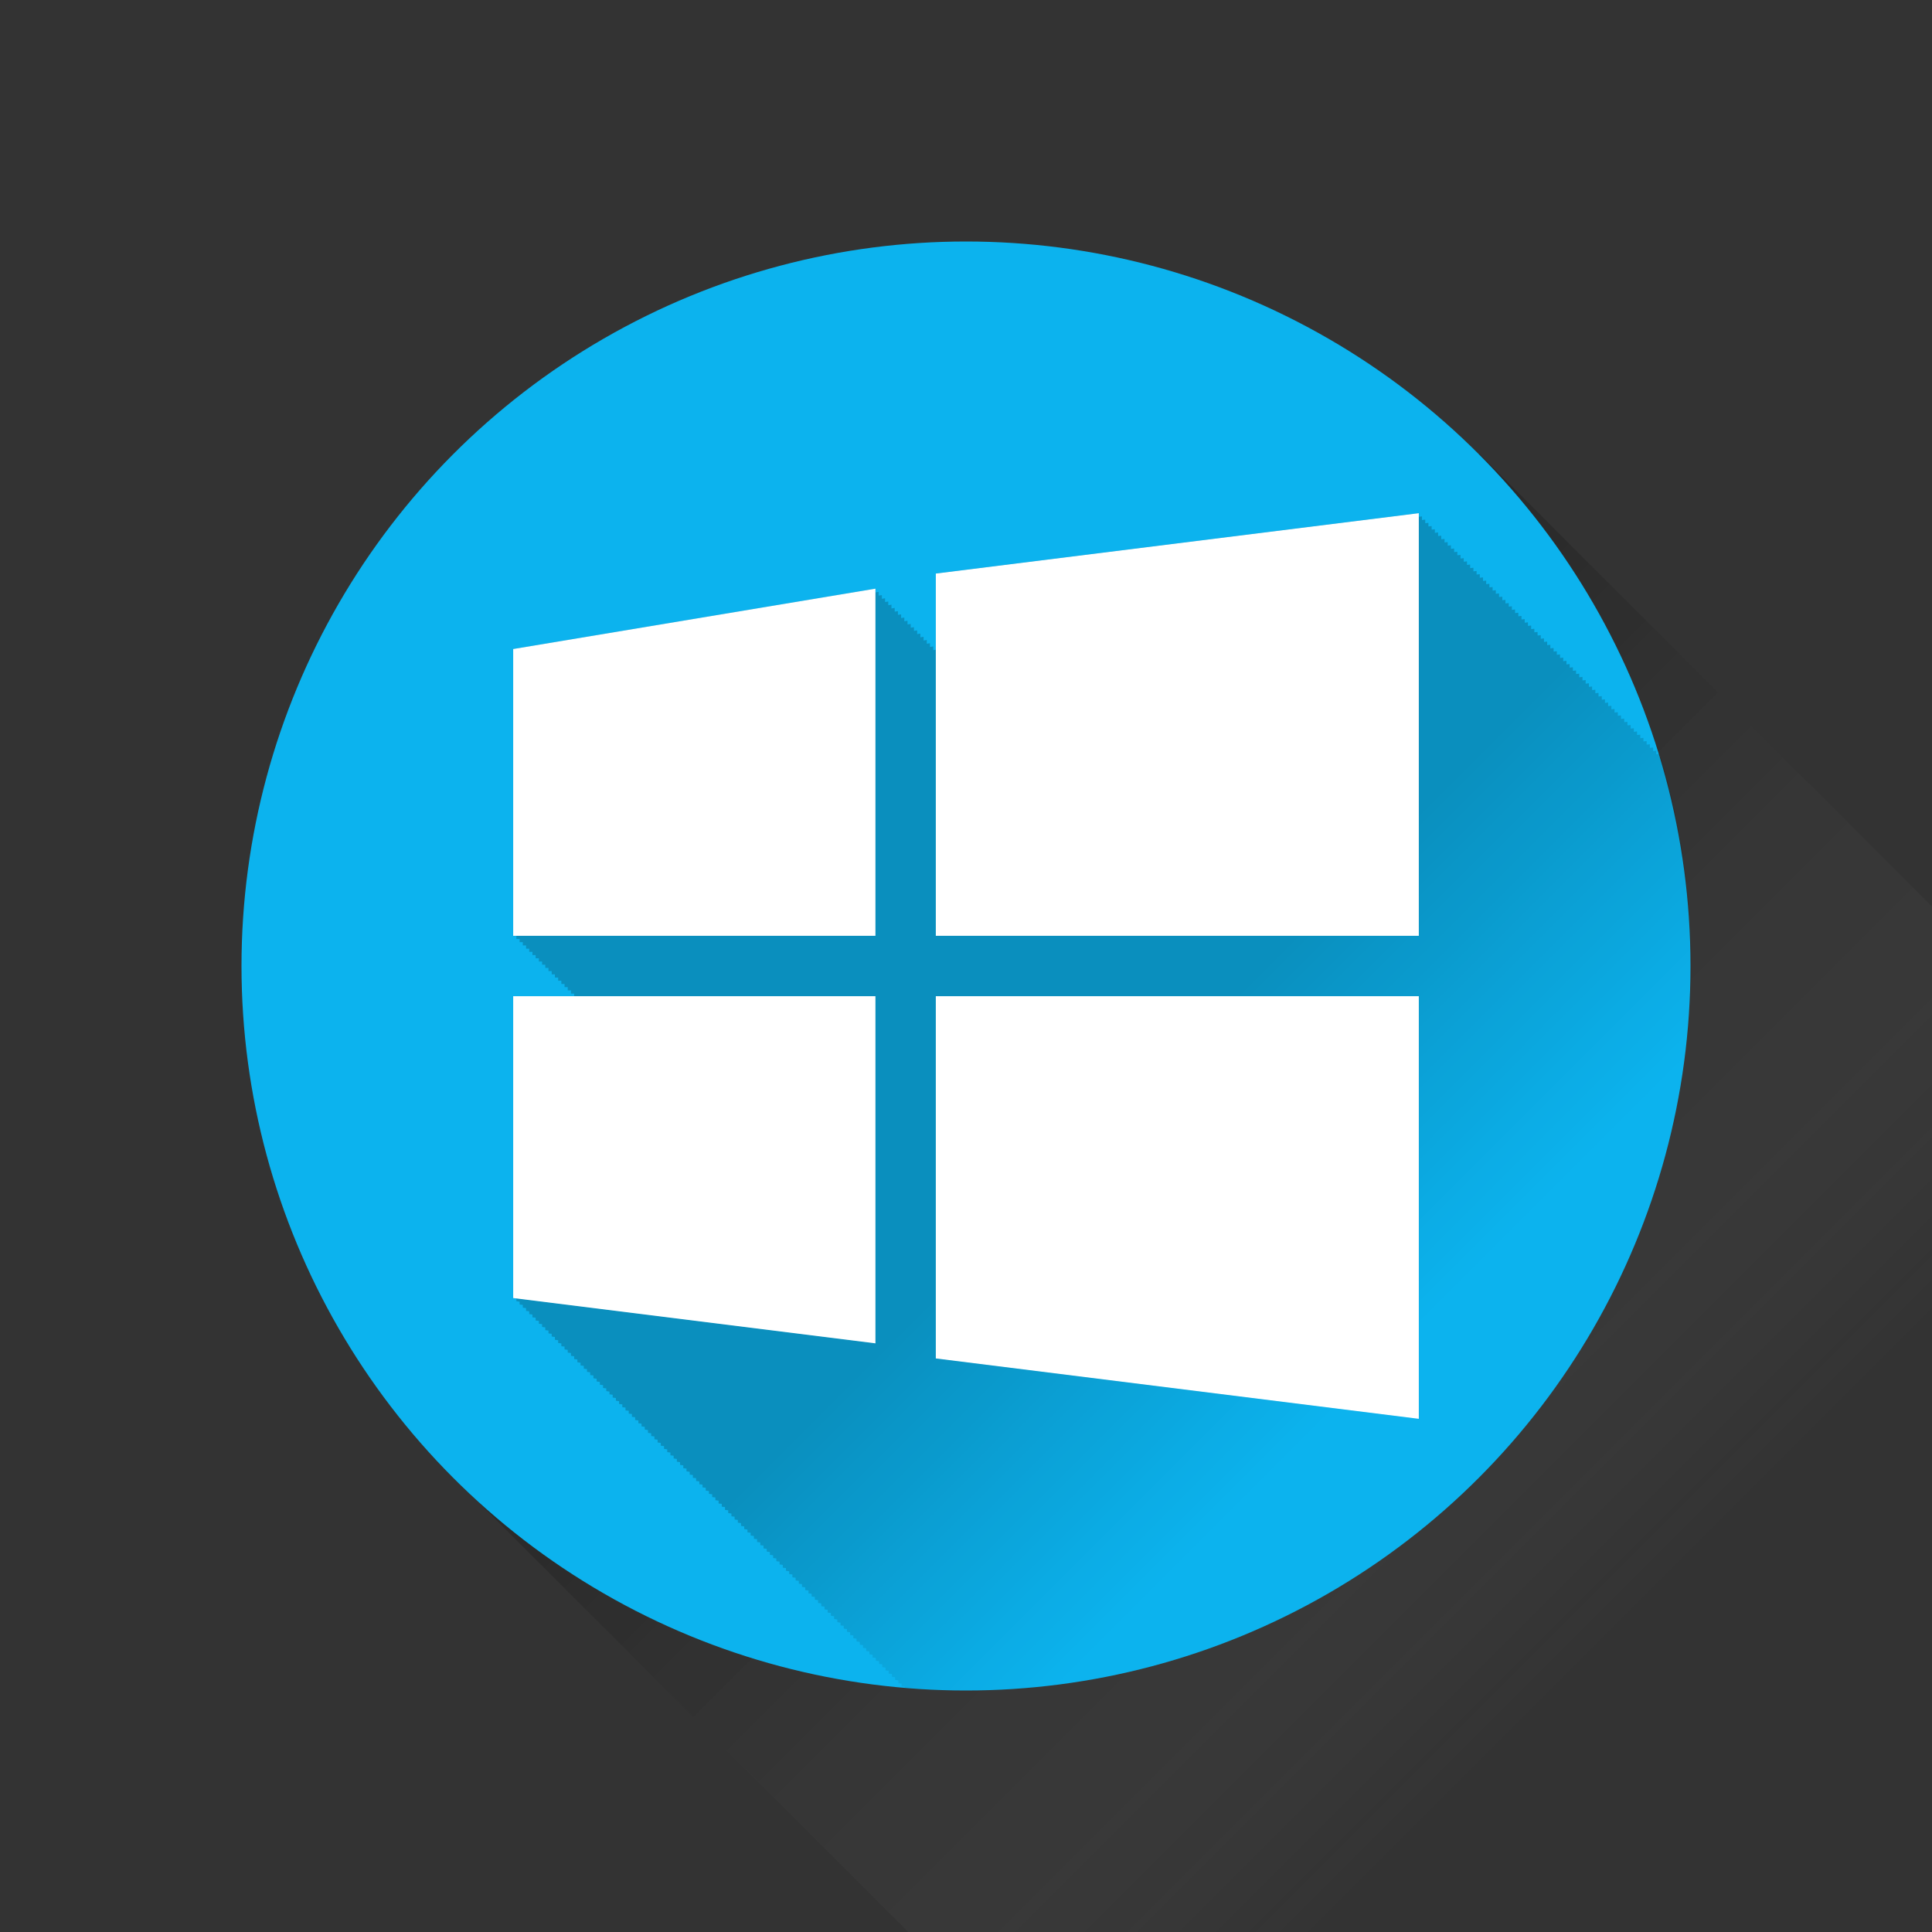
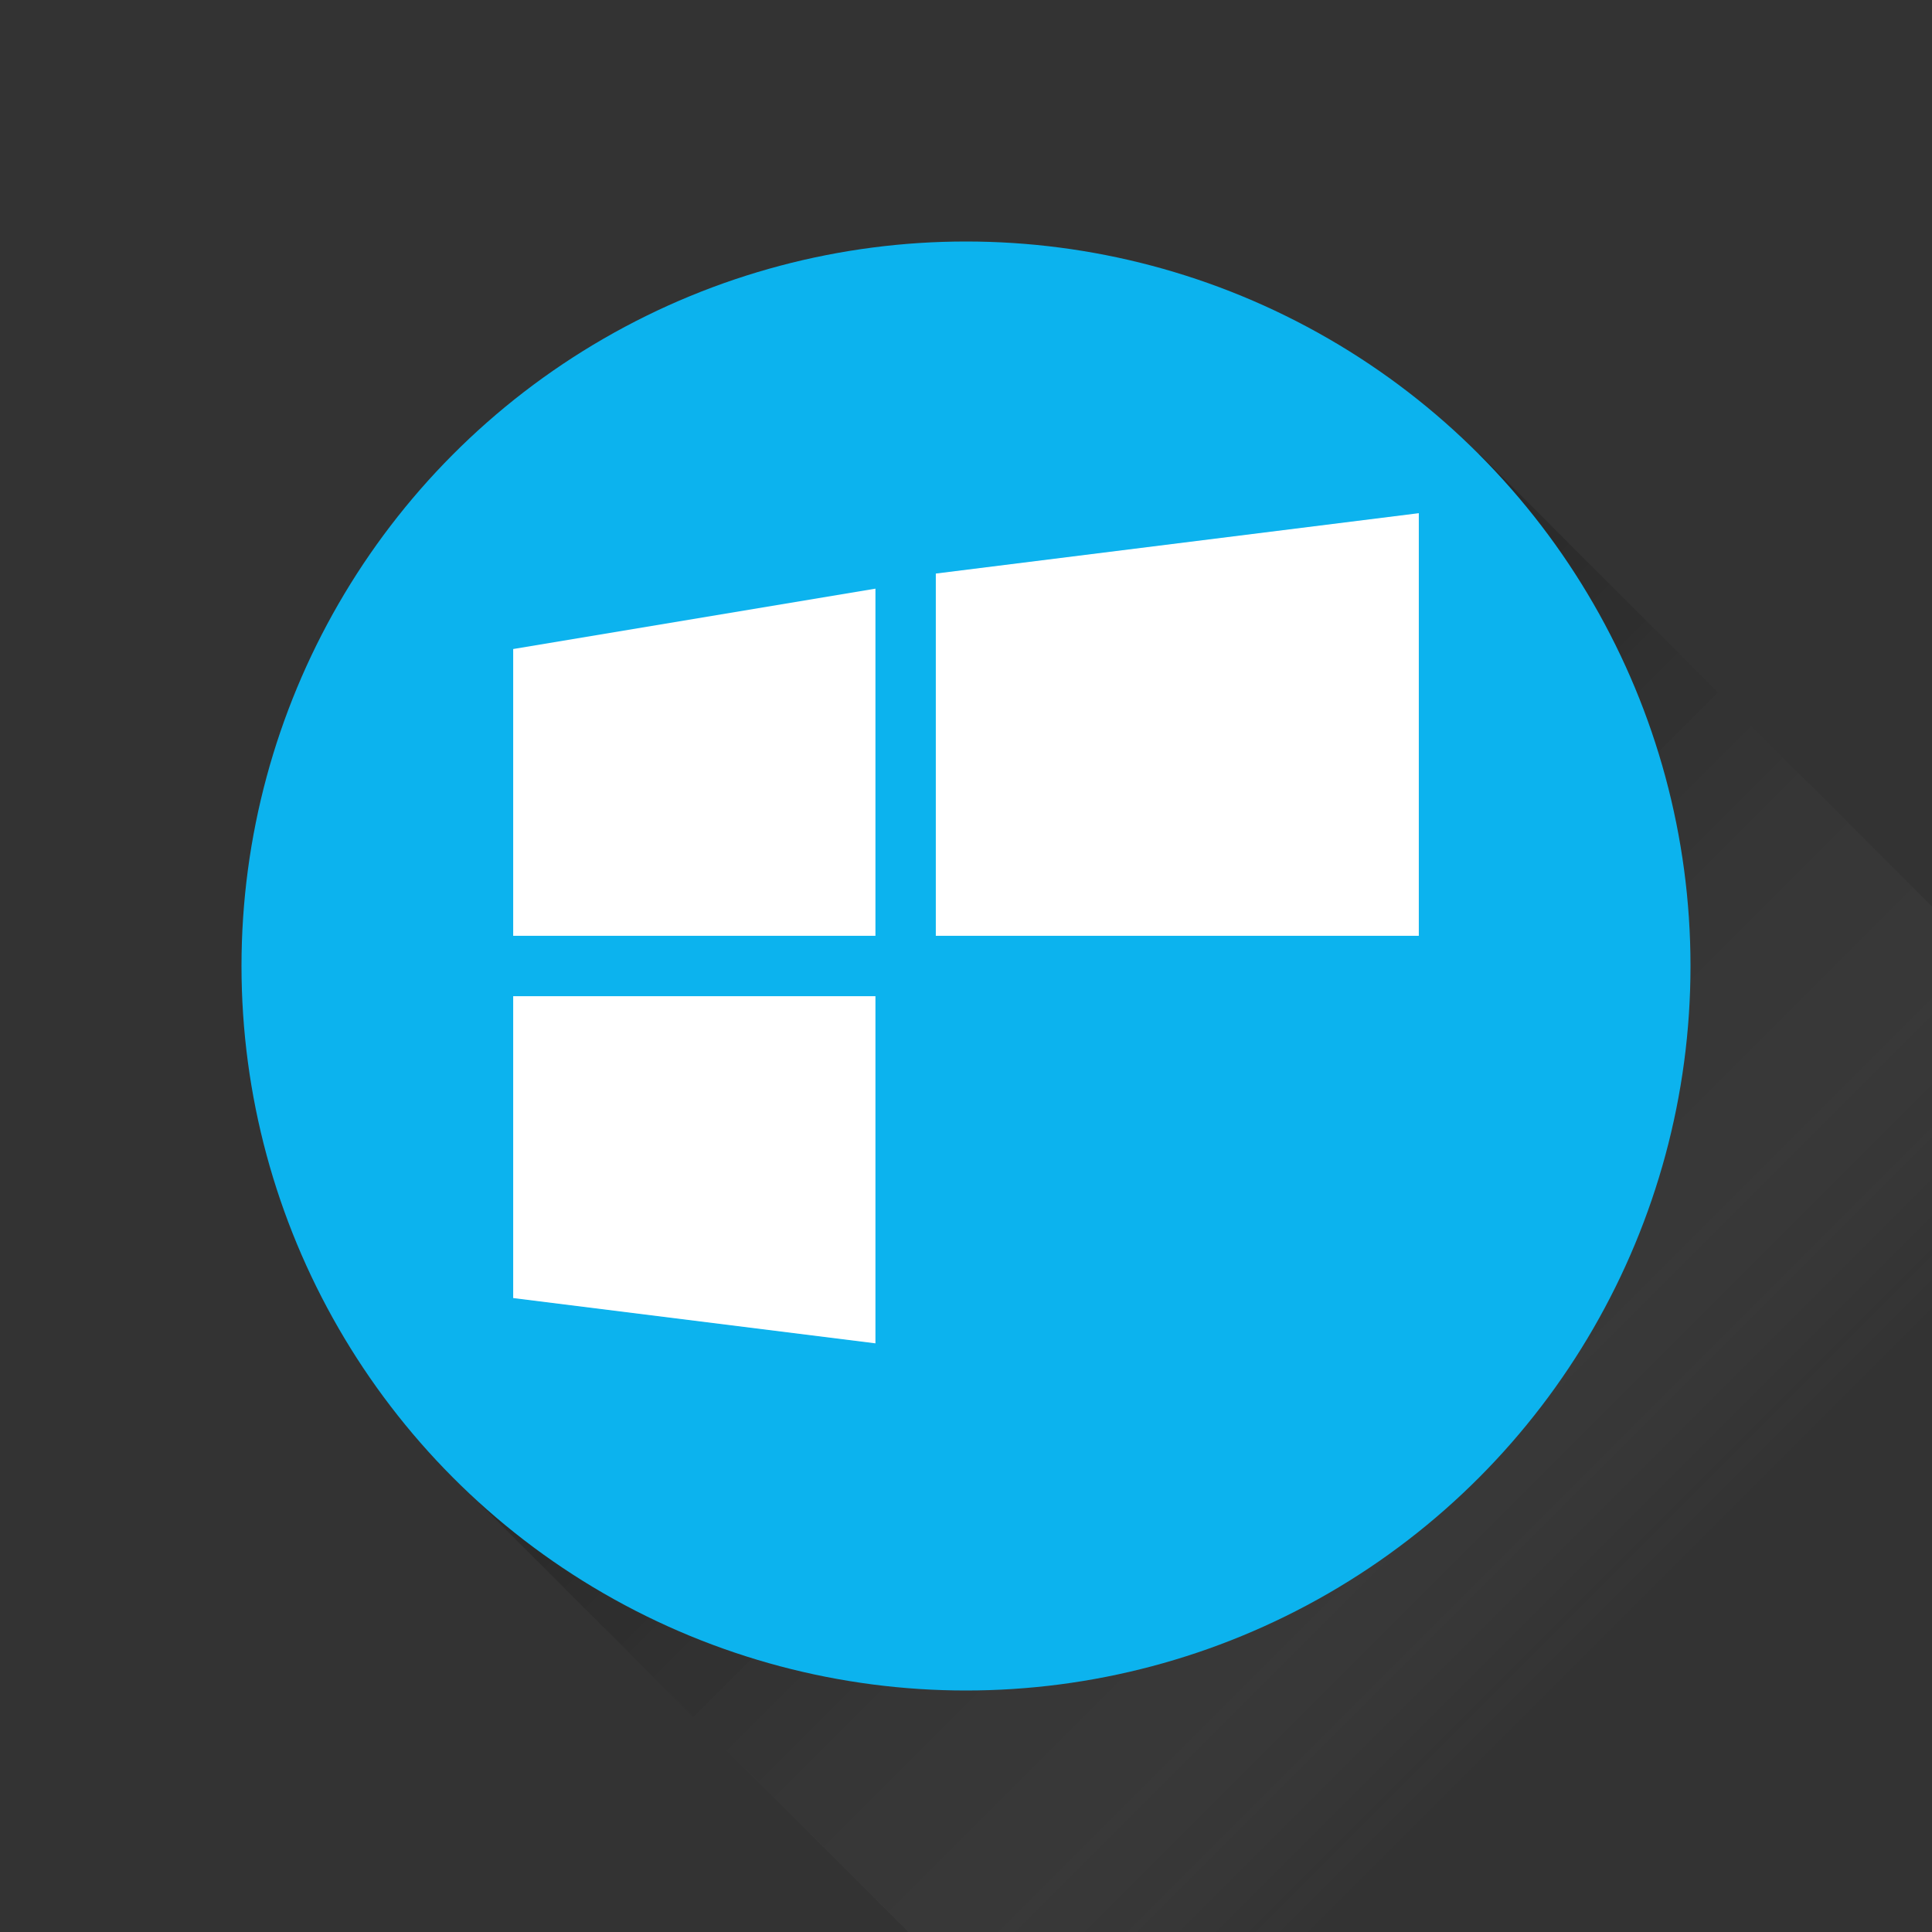
<svg xmlns="http://www.w3.org/2000/svg" xmlns:xlink="http://www.w3.org/1999/xlink" enable-background="new 0 0 64 64" height="64px" id="Windows_8" version="1.1" viewBox="0 0 64 64" width="64px" xml:space="preserve">
  <rect x="0" y="0" width="64" height="64" fill="#333333" stroke="none" />
  <linearGradient gradientTransform="matrix(1 0 0 1 -2192 -2908)" gradientUnits="userSpaceOnUse" id="Circle_Shadow_1_" x1="2256.029" x2="2224.03" y1="2972" y2="2940.001">
    <stop offset="0.316" style="stop-color:#FFFFFF;stop-opacity:0" />
    <stop offset="0.351" style="stop-color:#E9E9E9;stop-opacity:0.05" />
    <stop offset="0.454" style="stop-color:#ACACAC;stop-opacity:0.202" />
    <stop offset="0.557" style="stop-color:#787878;stop-opacity:0.352" />
    <stop offset="0.657" style="stop-color:#4D4D4D;stop-opacity:0.498" />
    <stop offset="0.753" style="stop-color:#2B2B2B;stop-opacity:0.638" />
    <stop offset="0.844" style="stop-color:#131313;stop-opacity:0.772" />
    <stop offset="0.929" style="stop-color:#050505;stop-opacity:0.896" />
    <stop offset="1" style="stop-color:#000000" />
  </linearGradient>
  <polygon enable-background="new    " fill="url(#Circle_Shadow_1_)" id="Circle_Shadow" opacity="0.2" points="64.029,64   64.029,30.059 49,15.029 15.059,48.971 30.088,64 " />
  <circle cx="32" cy="32" fill="#0CB3EE" id="Circle" r="24" />
  <g id="Win8_shadow">
    <g>
      <defs>
        <circle cx="32.029" cy="32" id="SVGID_1_" r="24" />
      </defs>
      <clipPath id="SVGID_2_">
        <use overflow="visible" xlink:href="#SVGID_1_" />
      </clipPath>
      <linearGradient gradientTransform="matrix(1 0 0 -1 -274 -299)" gradientUnits="userSpaceOnUse" id="SVGID_3_" x1="354.001" x2="294.251" y1="-376.998" y2="-317.249">
        <stop offset="0.561" style="stop-color:#000000;stop-opacity:0" />
        <stop offset="0.704" style="stop-color:#000000" />
      </linearGradient>
-       <polygon clip-path="url(#SVGID_2_)" enable-background="new    " fill="url(#SVGID_3_)" opacity="0.2" points="79,63 79,49     78.895,49.014 78.895,48.895 78.787,48.907 78.787,48.787 78.682,48.801 78.682,48.682 78.574,48.693 78.574,48.575     78.469,48.588 78.469,48.469 78.361,48.482 78.361,48.361 78.256,48.376 78.256,48.256 78.148,48.27 78.148,48.148 78.043,48.163     78.043,48.043 77.938,48.057 77.938,47.938 77.831,47.949 77.831,47.83 77.725,47.844 77.725,47.725 77.618,47.738 77.618,47.618     77.512,47.632 77.512,47.512 77.404,47.525 77.404,47.404 77.299,47.419 77.299,47.299 77.191,47.313 77.191,47.191     77.086,47.206 77.086,47.086 76.98,47.1 76.98,46.98 76.874,46.994 76.874,46.874 76.768,46.889 76.768,46.768 76.661,46.781     76.661,46.661 76.555,46.675 76.555,46.555 76.448,46.568 76.448,46.448 76.342,46.462 76.342,46.342 76.236,46.355     76.236,46.236 76.13,46.25 76.13,46.13 76.023,46.145 76.023,46.023 75.917,46.037 75.917,45.917 75.811,45.932 75.811,45.811     75.704,45.824 75.704,45.704 75.598,45.718 75.598,45.6 75.491,45.611 75.491,45.491 75.387,45.504 75.387,45.386 75.279,45.398     75.279,45.279 75.173,45.293 75.173,45.173 75.066,45.188 75.066,45.066 74.96,45.08 74.96,44.96 74.854,44.975 74.854,44.854     74.748,44.867 74.748,44.747 74.641,44.761 74.641,44.641 74.535,44.654 74.535,44.535 74.43,44.549 74.43,44.43 74.322,44.441     74.322,44.322 74.216,44.336 74.216,44.216 74.109,44.229 74.109,44.109 74.004,44.123 74.004,44.004 73.896,44.018     73.896,43.896 73.791,43.91 73.791,43.791 73.686,43.805 73.686,43.686 73.578,43.698 73.578,43.578 73.473,43.592 73.473,43.473     73.365,43.484 73.365,43.365 73.259,43.379 73.259,43.26 73.152,43.273 73.152,43.152 73.047,43.166 73.047,43.047 72.939,43.061     72.939,42.939 72.834,42.954 72.834,42.834 72.729,42.848 72.729,42.729 72.621,42.741 72.621,42.621 72.516,42.635     72.516,42.516 72.408,42.527 72.408,42.409 72.303,42.422 72.303,42.303 72.195,42.316 72.195,42.195 72.09,42.209 72.09,42.09     71.982,42.104 71.982,41.982 71.877,41.997 71.877,41.877 71.771,41.891 71.771,41.771 71.665,41.783 71.665,41.665 71.559,41.68     71.559,41.559 71.452,41.57 71.452,41.452 71.346,41.466 71.346,41.346 71.238,41.359 71.238,41.239 71.133,41.253 71.133,41.133     71.025,41.146 71.025,41.025 70.92,41.04 70.92,40.92 70.813,40.934 70.813,40.814 70.708,40.828 70.708,40.707 70.602,40.721     70.602,40.602 70.495,40.615 70.495,40.495 70.389,40.509 70.389,40.389 70.283,40.402 70.283,40.282 70.176,40.296     70.176,40.176 70.07,40.189 70.07,40.07 69.963,40.084 69.963,39.963 69.857,39.977 69.857,39.857 69.751,39.871 69.751,39.751     69.645,39.766 69.645,39.645 69.538,39.658 69.538,39.538 69.432,39.552 69.432,39.432 69.326,39.445 69.326,39.326 69.221,39.34     69.221,39.221 69.113,39.232 69.113,39.113 69.007,39.127 69.007,39.007 68.9,39.021 68.9,38.9 68.794,38.914 68.794,38.794     68.688,38.809 68.688,38.688 68.581,38.701 68.581,38.582 68.475,38.596 68.475,38.477 68.369,38.488 68.369,38.369     68.264,38.383 68.264,38.264 68.156,38.275 68.156,38.156 68.05,38.17 68.05,38.05 67.943,38.063 67.943,37.943 67.838,37.957     67.838,37.837 67.73,37.852 67.73,37.73 67.625,37.744 67.625,37.625 67.52,37.639 67.52,37.518 67.412,37.531 67.412,37.412     67.307,37.426 67.307,37.307 67.199,37.318 67.199,37.199 67.093,37.213 67.093,37.093 66.986,37.105 66.986,36.986 66.881,37     66.881,36.881 66.773,36.895 66.773,36.773 66.668,36.787 66.668,36.668 66.563,36.682 66.563,36.563 66.455,36.575     66.455,36.455 66.35,36.469 66.35,36.35 66.242,36.361 66.242,36.242 66.137,36.256 66.137,36.137 66.029,36.15 66.029,36.029     65.924,36.043 65.924,35.924 65.816,35.938 65.816,35.816 65.711,35.831 65.711,35.711 65.605,35.725 65.605,35.605     65.498,35.619 65.498,35.498 65.393,35.512 65.393,35.393 65.285,35.406 65.285,35.286 65.18,35.299 65.18,35.18 65.073,35.193     65.073,35.073 64.967,35.087 64.967,34.967 64.859,34.98 64.859,34.859 64.754,34.874 64.754,34.754 64.646,34.768 64.646,34.646     64.542,34.66 64.542,34.542 64.436,34.557 64.436,34.436 64.329,34.449 64.329,34.329 64.223,34.343 64.223,34.223 64.116,34.236     64.116,34.116 64.01,34.13 64.01,34.01 63.902,34.023 63.902,33.902 63.797,33.917 63.797,33.797 63.691,33.811 63.691,33.691     63.585,33.705 63.585,33.585 63.479,33.6 63.479,33.479 63.372,33.492 63.372,33.372 63.266,33.386 63.266,33.266 63.16,33.279     63.16,33.159 63.053,33.173 63.053,33.053 62.947,33.066 62.947,32.945 62.841,32.96 62.841,32.841 62.734,32.854 62.734,32.734     62.628,32.748 62.628,32.628 62.521,32.643 62.521,32.521 62.416,32.535 62.416,32.415 62.309,32.429 62.309,32.31 62.203,32.323     62.203,32.203 62.098,32.216 62.098,32.097 61.99,32.11 61.99,31.99 61.884,32.003 61.884,31.884 61.777,31.897 61.777,31.777     61.671,31.791 61.671,31.671 61.564,31.684 61.564,31.564 61.459,31.578 61.459,31.459 61.352,31.473 61.352,31.352     61.246,31.365 61.246,31.246 61.141,31.259 61.141,31.14 61.033,31.153 61.033,31.033 60.927,31.046 60.927,30.927 60.82,30.94     60.82,30.82 60.715,30.833 60.715,30.715 60.607,30.728 60.607,30.608 60.502,30.622 60.502,30.502 60.395,30.516 60.395,30.395     60.289,30.408 60.289,30.289 60.184,30.302 60.184,30.183 60.076,30.196 60.076,30.077 59.971,30.09 59.971,29.97 59.863,29.983     59.863,29.864 59.758,29.877 59.758,29.758 59.65,29.771 59.65,29.651 59.545,29.665 59.545,29.545 59.438,29.558 59.438,29.438     59.333,29.452 59.333,29.333 59.227,29.347 59.227,29.226 59.119,29.239 59.119,29.12 59.014,29.133 59.014,29.013 58.907,29.026     58.907,28.907 58.801,28.92 58.801,28.801 58.693,28.814 58.693,28.694 58.588,28.708 58.588,28.588 58.482,28.601 58.482,28.482     58.376,28.496 58.376,28.375 58.27,28.389 58.27,28.269 58.163,28.282 58.163,28.163 58.057,28.176 58.057,28.057 57.95,28.07     57.95,27.95 57.844,27.963 57.844,27.844 57.738,27.857 57.738,27.738 57.631,27.751 57.631,27.631 57.525,27.645 57.525,27.525     57.418,27.539 57.418,27.418 57.313,27.431 57.313,27.313 57.206,27.326 57.206,27.206 57.1,27.219 57.1,27.1 56.993,27.113     56.993,26.993 56.887,27.006 56.887,26.887 56.781,26.9 56.781,26.781 56.674,26.795 56.674,26.674 56.568,26.688 56.568,26.568     56.462,26.582 56.462,26.462 56.355,26.475 56.355,26.356 56.249,26.369 56.249,26.249 56.143,26.262 56.143,26.143     56.037,26.156 56.037,26.036 55.932,26.049 55.932,25.931 55.824,25.944 55.824,25.824 55.717,25.837 55.717,25.718     55.611,25.731 55.611,25.611 55.505,25.625 55.505,25.505 55.398,25.519 55.398,25.399 55.292,25.412 55.292,25.292     55.186,25.305 55.186,25.187 55.08,25.2 55.08,25.08 54.975,25.093 54.975,24.974 54.867,24.987 54.867,24.867 54.762,24.88     54.762,24.761 54.654,24.774 54.654,24.654 54.548,24.667 54.548,24.548 54.441,24.562 54.441,24.442 54.336,24.455     54.336,24.335 54.229,24.349 54.229,24.229 54.123,24.243 54.123,24.123 54.018,24.136 54.018,24.017 53.91,24.03 53.91,23.91     53.805,23.923 53.805,23.804 53.698,23.817 53.698,23.698 53.592,23.711 53.592,23.592 53.484,23.605 53.484,23.485     53.379,23.498 53.379,23.379 53.271,23.392 53.271,23.272 53.166,23.286 53.166,23.166 53.061,23.179 53.061,23.06 52.953,23.073     52.953,22.953 52.848,22.966 52.848,22.847 52.74,22.86 52.74,22.741 52.635,22.754 52.635,22.635 52.527,22.648 52.527,22.528     52.422,22.542 52.422,22.422 52.314,22.436 52.314,22.315 52.209,22.329 52.209,22.209 52.104,22.223 52.104,22.103     51.997,22.116 51.997,21.997 51.891,22.01 51.891,21.89 51.784,21.903 51.784,21.784 51.678,21.797 51.678,21.678 51.572,21.691     51.572,21.572 51.465,21.585 51.465,21.465 51.357,21.478 51.357,21.359 51.252,21.372 51.252,21.252 51.146,21.266     51.146,21.146 51.04,21.16 51.04,21.04 50.934,21.053 50.934,20.934 50.827,20.947 50.827,20.828 50.721,20.841 50.721,20.721     50.615,20.734 50.615,20.615 50.508,20.628 50.508,20.508 50.402,20.521 50.402,20.402 50.296,20.415 50.296,20.296     50.189,20.309 50.189,20.189 50.083,20.203 50.083,20.083 49.979,20.096 49.979,19.977 49.87,19.99 49.87,19.871 49.766,19.884     49.766,19.764 49.658,19.777 49.658,19.658 49.551,19.671 49.551,19.551 49.445,19.564 49.445,19.445 49.339,19.458     49.339,19.339 49.232,19.352 49.232,19.232 49.127,19.246 49.127,19.126 49.02,19.14 49.02,19.02 48.914,19.033 48.914,18.914     48.809,18.927 48.809,18.807 48.7,18.82 48.7,18.701 48.596,18.714 48.596,18.595 48.488,18.608 48.488,18.489 48.382,18.502     48.382,18.382 48.275,18.395 48.275,18.276 48.17,18.29 48.17,18.169 48.063,18.183 48.063,18.063 47.957,18.077 47.957,17.957     47.852,17.97 47.852,17.851 47.744,17.864 47.744,17.744 47.639,17.757 47.639,17.638 47.531,17.651 47.531,17.531 47.426,17.544     47.426,17.426 47.318,17.439 47.318,17.319 47.213,17.332 47.213,17.213 47.105,17.226 47.105,17.106 47,17.12 47,17 31,19     31,21.524 30.914,21.538 30.914,21.414 30.807,21.432 30.807,21.308 30.701,21.325 30.701,21.201 30.595,21.218 30.595,21.095     30.488,21.112 30.488,20.988 30.382,21.006 30.382,20.882 30.276,20.899 30.276,20.776 30.169,20.794 30.169,20.669     30.063,20.687 30.063,20.563 29.957,20.581 29.957,20.457 29.851,20.474 29.851,20.351 29.745,20.368 29.745,20.244     29.638,20.262 29.638,20.138 29.531,20.156 29.531,20.031 29.425,20.049 29.425,19.926 29.319,19.943 29.319,19.819     29.213,19.836 29.213,19.713 29.106,19.73 29.106,19.606 29,19.624 29,19.5 17,21.5 17,31 17.106,31 17.106,31.106 17.213,31.106     17.213,31.212 17.319,31.212 17.319,31.319 17.426,31.319 17.426,31.426 17.531,31.426 17.531,31.531 17.638,31.531     17.638,31.638 17.744,31.638 17.744,31.744 17.851,31.744 17.851,31.851 17.957,31.851 17.957,31.957 18.063,31.957     18.063,32.063 18.169,32.063 18.169,32.169 18.276,32.169 18.276,32.276 18.382,32.276 18.382,32.382 18.489,32.382     18.489,32.488 18.595,32.488 18.595,32.596 18.701,32.596 18.701,32.7 18.807,32.7 18.807,32.809 18.914,32.809 18.914,32.914     19.02,32.914 19.02,33 17,33 17,43 17.106,43.014 17.106,43.105 17.213,43.12 17.213,43.213 17.319,43.227 17.319,43.318     17.426,43.333 17.426,43.426 17.531,43.439 17.531,43.531 17.638,43.545 17.638,43.639 17.744,43.65 17.744,43.744 17.851,43.758     17.851,43.85 17.957,43.863 17.957,43.957 18.063,43.971 18.063,44.063 18.169,44.077 18.169,44.17 18.276,44.184 18.276,44.275     18.382,44.289 18.382,44.382 18.489,44.396 18.489,44.488 18.595,44.502 18.595,44.596 18.701,44.607 18.701,44.701     18.807,44.715 18.807,44.807 18.914,44.82 18.914,44.914 19.02,44.928 19.02,45.021 19.126,45.034 19.126,45.127 19.232,45.141     19.232,45.232 19.339,45.246 19.339,45.339 19.445,45.354 19.445,45.445 19.551,45.459 19.551,45.551 19.658,45.564     19.658,45.658 19.764,45.672 19.764,45.764 19.871,45.777 19.871,45.87 19.977,45.884 19.977,45.979 20.083,45.991 20.083,46.083     20.189,46.098 20.189,46.189 20.296,46.203 20.296,46.296 20.402,46.311 20.402,46.402 20.508,46.416 20.508,46.508     20.615,46.521 20.615,46.614 20.721,46.628 20.721,46.723 20.828,46.734 20.828,46.827 20.934,46.841 20.934,46.934 21.04,46.947     21.04,47.04 21.146,47.055 21.146,47.146 21.252,47.16 21.252,47.252 21.359,47.266 21.359,47.357 21.465,47.372 21.465,47.465     21.572,47.479 21.572,47.57 21.678,47.585 21.678,47.678 21.784,47.691 21.784,47.784 21.89,47.798 21.89,47.891 21.997,47.904     21.997,47.997 22.103,48.01 22.103,48.104 22.209,48.116 22.209,48.209 22.315,48.223 22.315,48.314 22.422,48.329 22.422,48.422     22.528,48.436 22.528,48.527 22.635,48.542 22.635,48.635 22.741,48.648 22.741,48.741 22.847,48.755 22.847,48.848     22.953,48.861 22.953,48.953 23.06,48.967 23.06,49.061 23.166,49.073 23.166,49.166 23.272,49.18 23.272,49.271 23.379,49.286     23.379,49.379 23.485,49.393 23.485,49.484 23.592,49.499 23.592,49.592 23.698,49.605 23.698,49.697 23.804,49.711     23.804,49.805 23.91,49.816 23.91,49.91 24.017,49.924 24.017,50.018 24.123,50.029 24.123,50.123 24.229,50.137 24.229,50.229     24.335,50.243 24.335,50.335 24.442,50.35 24.442,50.441 24.548,50.455 24.548,50.549 24.654,50.563 24.654,50.654 24.761,50.668     24.761,50.761 24.867,50.773 24.867,50.867 24.974,50.881 24.974,50.975 25.08,50.986 25.08,51.08 25.187,51.094 25.187,51.186     25.292,51.199 25.292,51.293 25.399,51.307 25.399,51.398 25.505,51.412 25.505,51.506 25.611,51.52 25.611,51.611 25.718,51.625     25.718,51.718 25.824,51.73 25.824,51.824 25.931,51.838 25.931,51.932 26.036,51.943 26.036,52.036 26.143,52.05 26.143,52.143     26.249,52.156 26.249,52.25 26.356,52.264 26.356,52.355 26.462,52.369 26.462,52.462 26.568,52.477 26.568,52.568 26.674,52.582     26.674,52.675 26.781,52.688 26.781,52.781 26.887,52.795 26.887,52.887 26.993,52.9 26.993,52.993 27.1,53.007 27.1,53.1     27.206,53.113 27.206,53.207 27.313,53.221 27.313,53.313 27.418,53.326 27.418,53.418 27.525,53.432 27.525,53.525     27.631,53.539 27.631,53.632 27.738,53.646 27.738,53.736 27.844,53.751 27.844,53.844 27.95,53.857 27.95,53.95 28.057,53.964     28.057,54.057 28.163,54.07 28.163,54.163 28.269,54.176 28.269,54.27 28.375,54.282 28.375,54.376 28.482,54.391 28.482,54.482     28.588,54.496 28.588,54.588 28.694,54.602 28.694,54.693 28.801,54.708 28.801,54.801 28.907,54.814 28.907,54.907     29.013,54.921 29.013,55.014 29.12,55.027 29.12,55.119 29.226,55.133 29.226,55.227 29.333,55.239 29.333,55.333 29.438,55.346     29.438,55.438 29.545,55.452 29.545,55.545 29.651,55.559 29.651,55.65 29.758,55.665 29.758,55.758 29.864,55.771 29.864,55.863     29.97,55.877 29.97,55.971 30.077,55.982 30.077,56.076 30.183,56.09 30.183,56.184 30.289,56.195 30.289,56.289 30.395,56.303     30.395,56.395 30.502,56.408 30.502,56.502 30.608,56.516 30.608,56.607 30.715,56.622 30.715,56.715 30.82,56.729 30.82,56.82     30.927,56.834 30.927,56.927 31.033,56.939 31.033,57.033 31.14,57.047 31.14,57.141 31.246,57.152 31.246,57.246 31.352,57.26     31.352,57.352 31.459,57.365 31.459,57.459 31.564,57.473 31.564,57.564 31.671,57.578 31.671,57.671 31.777,57.686     31.777,57.777 31.884,57.791 31.884,57.884 31.99,57.896 31.99,57.99 32.097,58.004 32.097,58.096 32.203,58.109 32.203,58.203     32.31,58.217 32.31,58.309 32.415,58.322 32.415,58.416 32.521,58.43 32.521,58.521 32.628,58.535 32.628,58.628 32.734,58.643     32.734,58.734 32.841,58.748 32.841,58.841 32.945,58.854 32.945,58.947 33.053,58.961 33.053,59.053 33.159,59.066 33.159,59.16     33.266,59.174 33.266,59.266 33.372,59.279 33.372,59.372 33.479,59.386 33.479,59.479 33.585,59.492 33.585,59.585 33.691,59.6     33.691,59.691 33.797,59.705 33.797,59.797 33.902,59.811 33.902,59.902 34.01,59.917 34.01,60.01 34.116,60.023 34.116,60.116     34.223,60.13 34.223,60.223 34.329,60.236 34.329,60.329 34.436,60.343 34.436,60.436 34.542,60.449 34.542,60.541 34.646,60.555     34.646,60.646 34.754,60.661 34.754,60.754 34.859,60.768 34.859,60.859 34.967,60.874 34.967,60.967 35.073,60.98 35.073,61.073     35.18,61.087 35.18,61.18 35.286,61.193 35.286,61.285 35.393,61.299 35.393,61.393 35.498,61.404 35.498,61.498 35.605,61.512     35.605,61.604 35.711,61.617 35.711,61.711 35.816,61.725 35.816,61.816 35.924,61.831 35.924,61.924 36.029,61.938     36.029,62.029 36.137,62.043 36.137,62.137 36.242,62.15 36.242,62.242 36.35,62.256 36.35,62.35 36.455,62.361 36.455,62.455     36.563,62.469 36.563,62.563 36.668,62.575 36.668,62.668 36.773,62.682 36.773,62.773 36.881,62.788 36.881,62.881     36.986,62.895 36.986,62.986 37.093,63 37.093,63.093 37.199,63.105 37.199,63.199 37.307,63.213 37.307,63.307 37.412,63.318     37.412,63.412 37.518,63.426 37.518,63.52 37.625,63.532 37.625,63.625 37.73,63.639 37.73,63.73 37.837,63.744 37.837,63.837     37.943,63.852 37.943,63.943 38.05,63.957 38.05,64.05 38.156,64.063 38.156,64.156 38.264,64.17 38.264,64.264 38.369,64.275     38.369,64.369 38.477,64.383 38.477,64.475 38.582,64.488 38.582,64.582 38.688,64.596 38.688,64.688 38.794,64.701     38.794,64.794 38.9,64.809 38.9,64.9 39.007,64.914 39.007,65.007 39.113,65.021 39.113,65.113 39.221,65.127 39.221,65.221     39.326,65.232 39.326,65.326 39.432,65.34 39.432,65.432 39.538,65.445 39.538,65.538 39.645,65.552 39.645,65.645 39.751,65.658     39.751,65.751 39.857,65.766 39.857,65.857 39.963,65.871 39.963,65.964 40.07,65.979 40.07,66.07 40.176,66.084 40.176,66.176     40.282,66.189 40.282,66.282 40.389,66.296 40.389,66.389 40.495,66.402 40.495,66.495 40.602,66.509 40.602,66.602     40.707,66.615 40.707,66.708 40.814,66.723 40.814,66.814 40.92,66.828 40.92,66.92 41.025,66.934 41.025,67.025 41.133,67.04     41.133,67.133 41.238,67.146 41.238,67.239 41.346,67.253 41.346,67.346 41.452,67.359 41.452,67.452 41.559,67.465     41.559,67.559 41.665,67.572 41.665,67.664 41.771,67.678 41.771,67.771 41.877,67.785 41.877,67.877 41.982,67.891     41.982,67.982 42.09,67.997 42.09,68.09 42.195,68.104 42.195,68.195 42.303,68.21 42.303,68.302 42.409,68.314 42.409,68.409     42.516,68.422 42.516,68.516 42.621,68.529 42.621,68.621 42.729,68.635 42.729,68.729 42.834,68.741 42.834,68.834     42.939,68.848 42.939,68.939 43.047,68.954 43.047,69.047 43.152,69.061 43.152,69.152 43.26,69.167 43.26,69.259 43.365,69.271     43.365,69.365 43.473,69.379 43.473,69.473 43.578,69.484 43.578,69.578 43.686,69.592 43.686,69.686 43.791,69.698     43.791,69.791 43.896,69.805 43.896,69.896 44.004,69.911 44.004,70.003 44.109,70.016 44.109,70.109 44.216,70.123     44.216,70.216 44.322,70.229 44.322,70.322 44.43,70.336 44.43,70.43 44.535,70.441 44.535,70.535 44.641,70.549 44.641,70.641     44.747,70.654 44.747,70.747 44.854,70.761 44.854,70.854 44.96,70.867 44.96,70.96 45.066,70.975 45.066,71.066 45.173,71.08     45.173,71.173 45.279,71.188 45.279,71.279 45.387,71.293 45.387,71.385 45.491,71.398 45.491,71.491 45.6,71.505 45.6,71.6     45.704,71.611 45.704,71.704 45.811,71.718 45.811,71.811 45.917,71.824 45.917,71.917 46.023,71.932 46.023,72.023 46.13,72.037     46.13,72.129 46.236,72.143 46.236,72.236 46.342,72.25 46.342,72.342 46.448,72.355 46.448,72.448 46.555,72.462 46.555,72.555     46.661,72.568 46.661,72.661 46.768,72.675 46.768,72.768 46.874,72.781 46.874,72.874 46.98,72.889 46.98,72.98 47.086,72.994     47.086,73.086 47.191,73.1 47.191,73.191 47.299,73.206 47.299,73.299 47.404,73.313 47.404,73.404 47.512,73.419 47.512,73.512     47.618,73.525 47.618,73.618 47.725,73.632 47.725,73.725 47.83,73.738 47.83,73.83 47.938,73.844 47.938,73.938 48.043,73.95     48.043,74.043 48.148,74.057 48.148,74.148 48.256,74.163 48.256,74.256 48.361,74.27 48.361,74.361 48.469,74.376 48.469,74.469     48.575,74.482 48.575,74.574 48.682,74.588 48.682,74.682 48.787,74.693 48.787,74.787 48.895,74.801 48.895,74.895 49,74.907     49,75 61,76.5 61,74.982 61.087,74.994 61.087,75.086 61.191,75.1 61.191,75.191 61.299,75.206 61.299,75.299 61.404,75.313     61.404,75.404 61.512,75.419 61.512,75.512 61.618,75.525 61.618,75.618 61.725,75.632 61.725,75.725 61.83,75.738 61.83,75.83     61.938,75.844 61.938,75.938 62.043,75.95 62.043,76.043 62.148,76.057 62.148,76.148 62.256,76.163 62.256,76.256 62.361,76.27     62.361,76.361 62.468,76.375 62.468,76.469 62.575,76.482 62.575,76.575 62.682,76.588 62.682,76.682 62.787,76.695     62.787,76.787 62.895,76.801 62.895,76.895 63,76.908 63,77 79,79 79,65 78.895,65 78.895,64.895 78.787,64.895 78.787,64.787     78.682,64.787 78.682,64.682 78.574,64.682 78.574,64.574 78.469,64.574 78.469,64.469 78.361,64.469 78.361,64.361     78.256,64.361 78.256,64.256 78.148,64.256 78.148,64.148 78.043,64.148 78.043,64.043 77.938,64.043 77.938,63.938     77.831,63.938 77.831,63.831 77.725,63.831 77.725,63.725 77.618,63.725 77.618,63.618 77.512,63.618 77.512,63.512     77.404,63.512 77.404,63.404 77.299,63.404 77.299,63.299 77.191,63.299 77.191,63.191 77.086,63.191 77.086,63.087 76.98,63.087     76.98,63   " />
    </g>
  </g>
-   <path d="M17,43l12,1.5V33H17V43z M17,31h12V19.5l-12,2V31z M31,45l16,2V33H31V45z M31,19v12h16V17  L31,19z" fill="#FFFFFF" id="Win8_2_" />
+   <path d="M17,43l12,1.5V33H17V43z M17,31h12V19.5l-12,2V31z M31,45V33H31V45z M31,19v12h16V17  L31,19z" fill="#FFFFFF" id="Win8_2_" />
</svg>